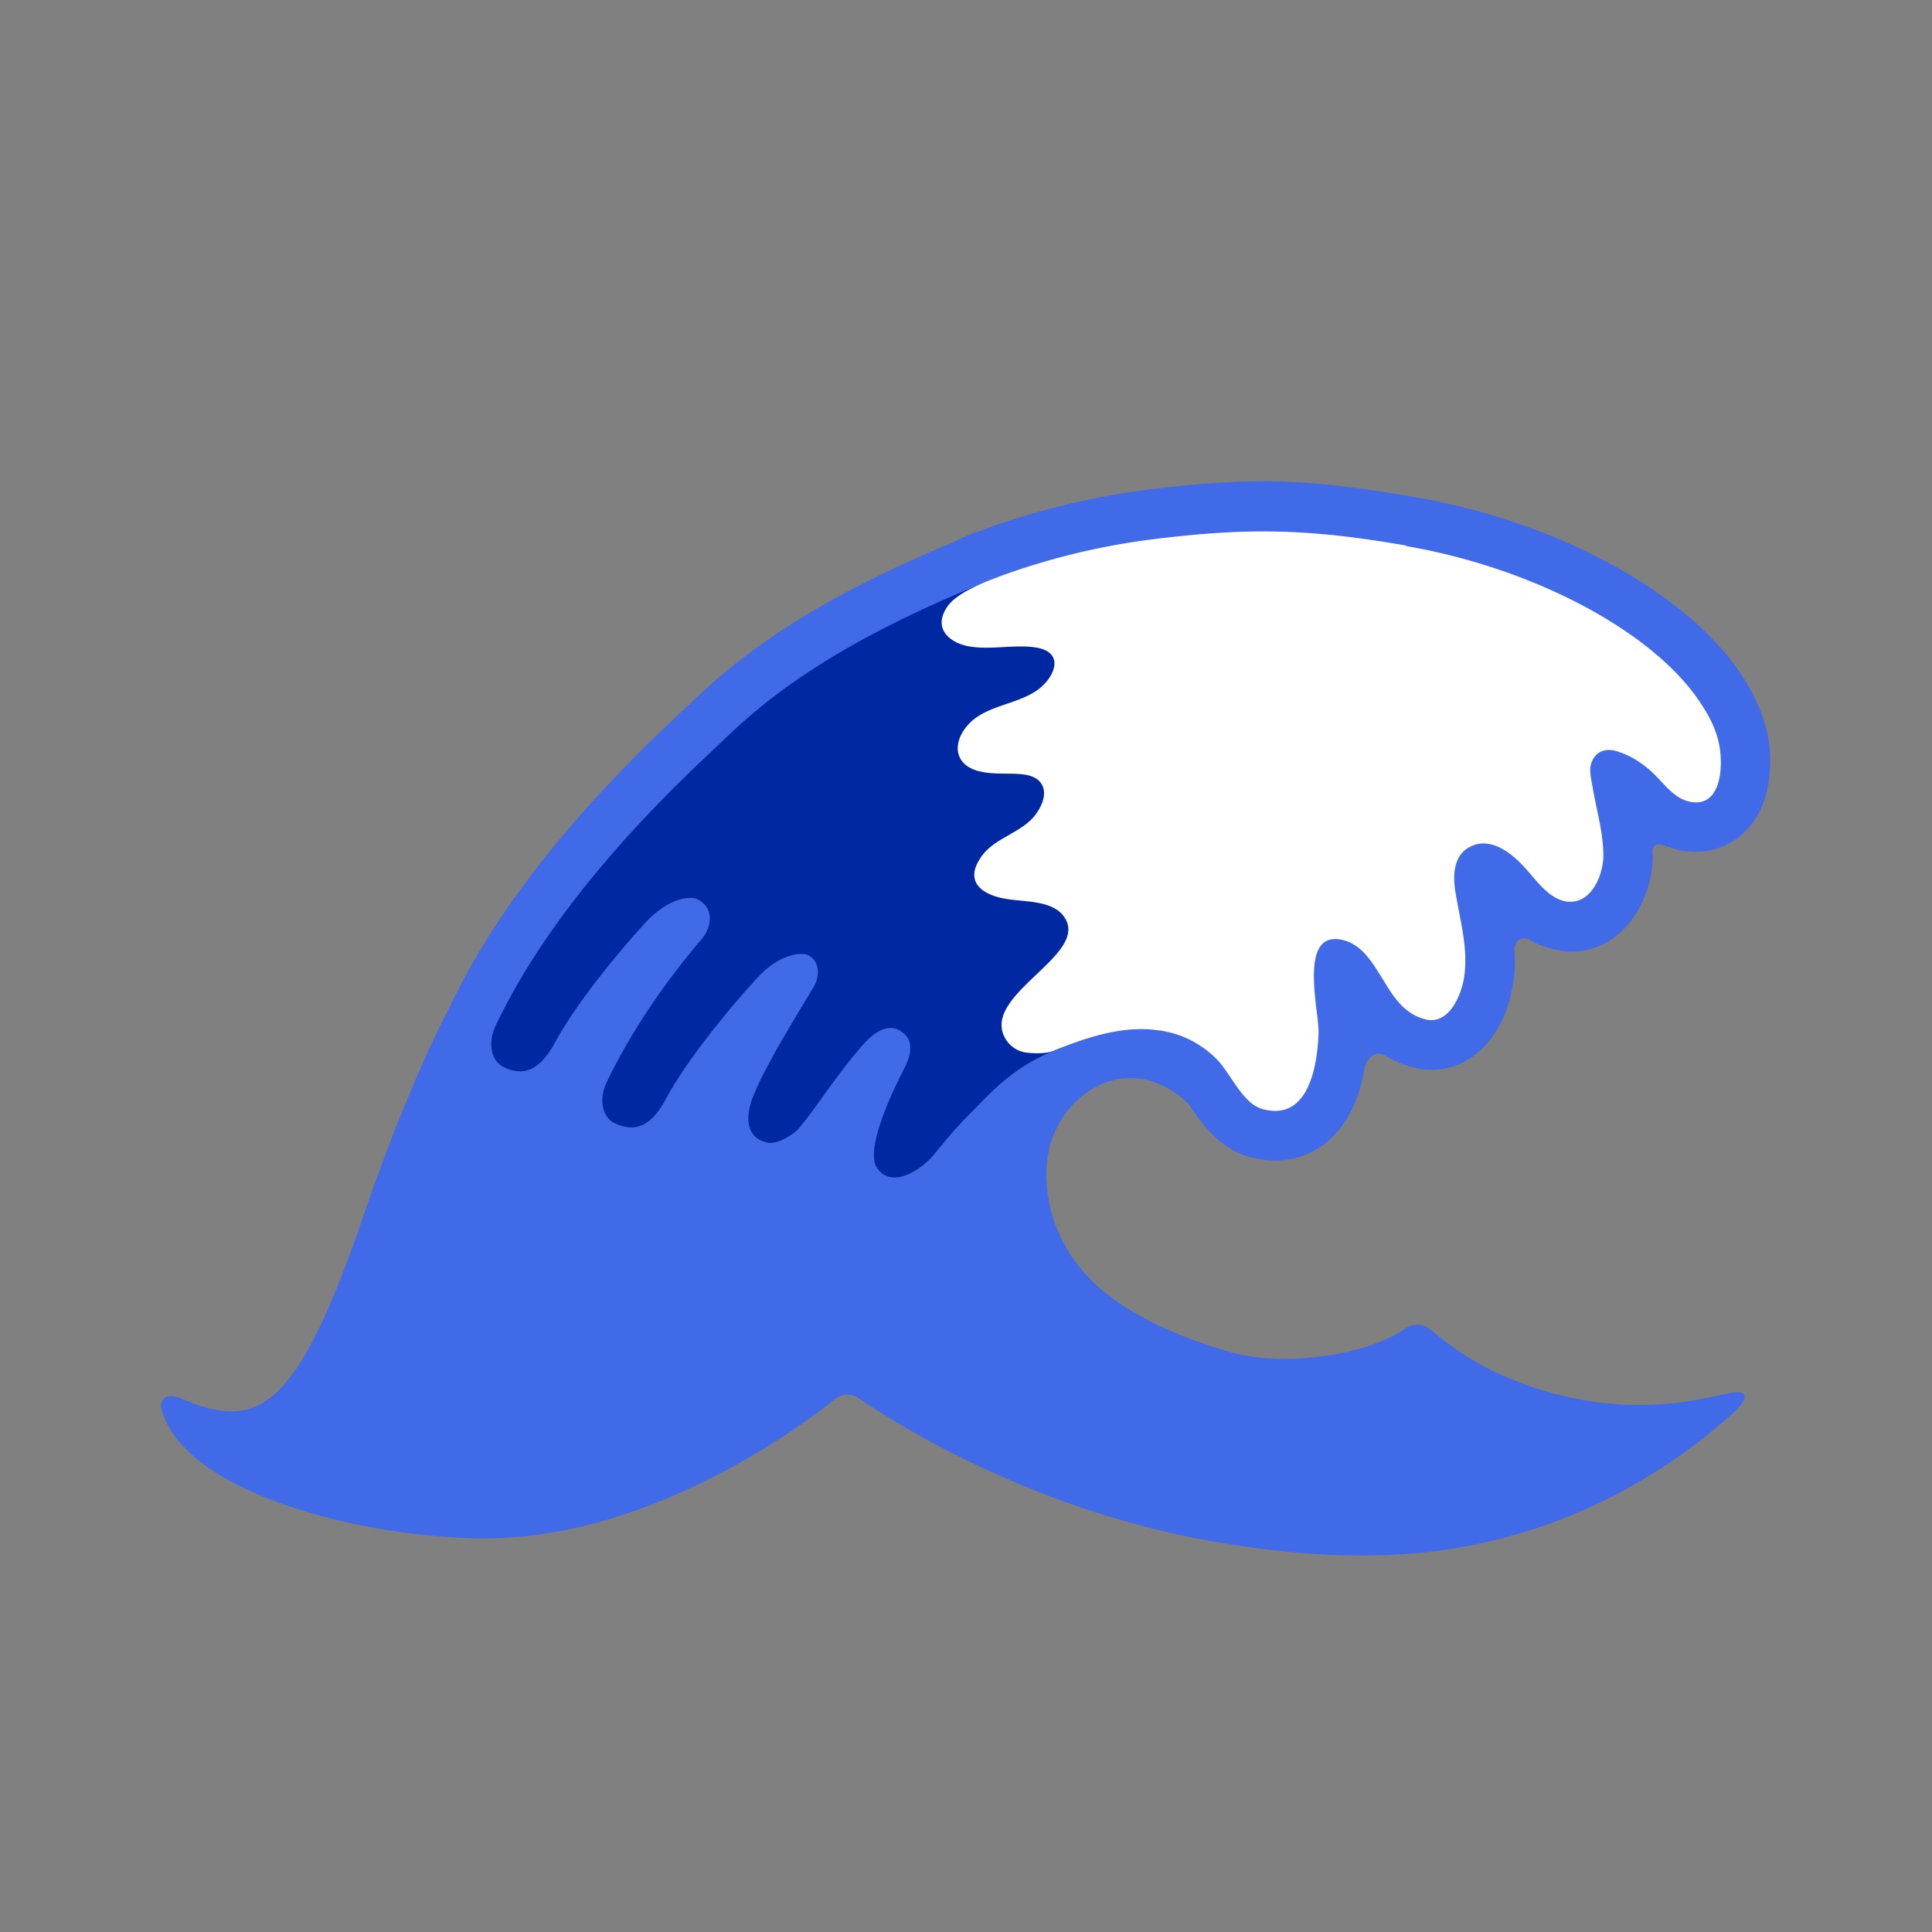
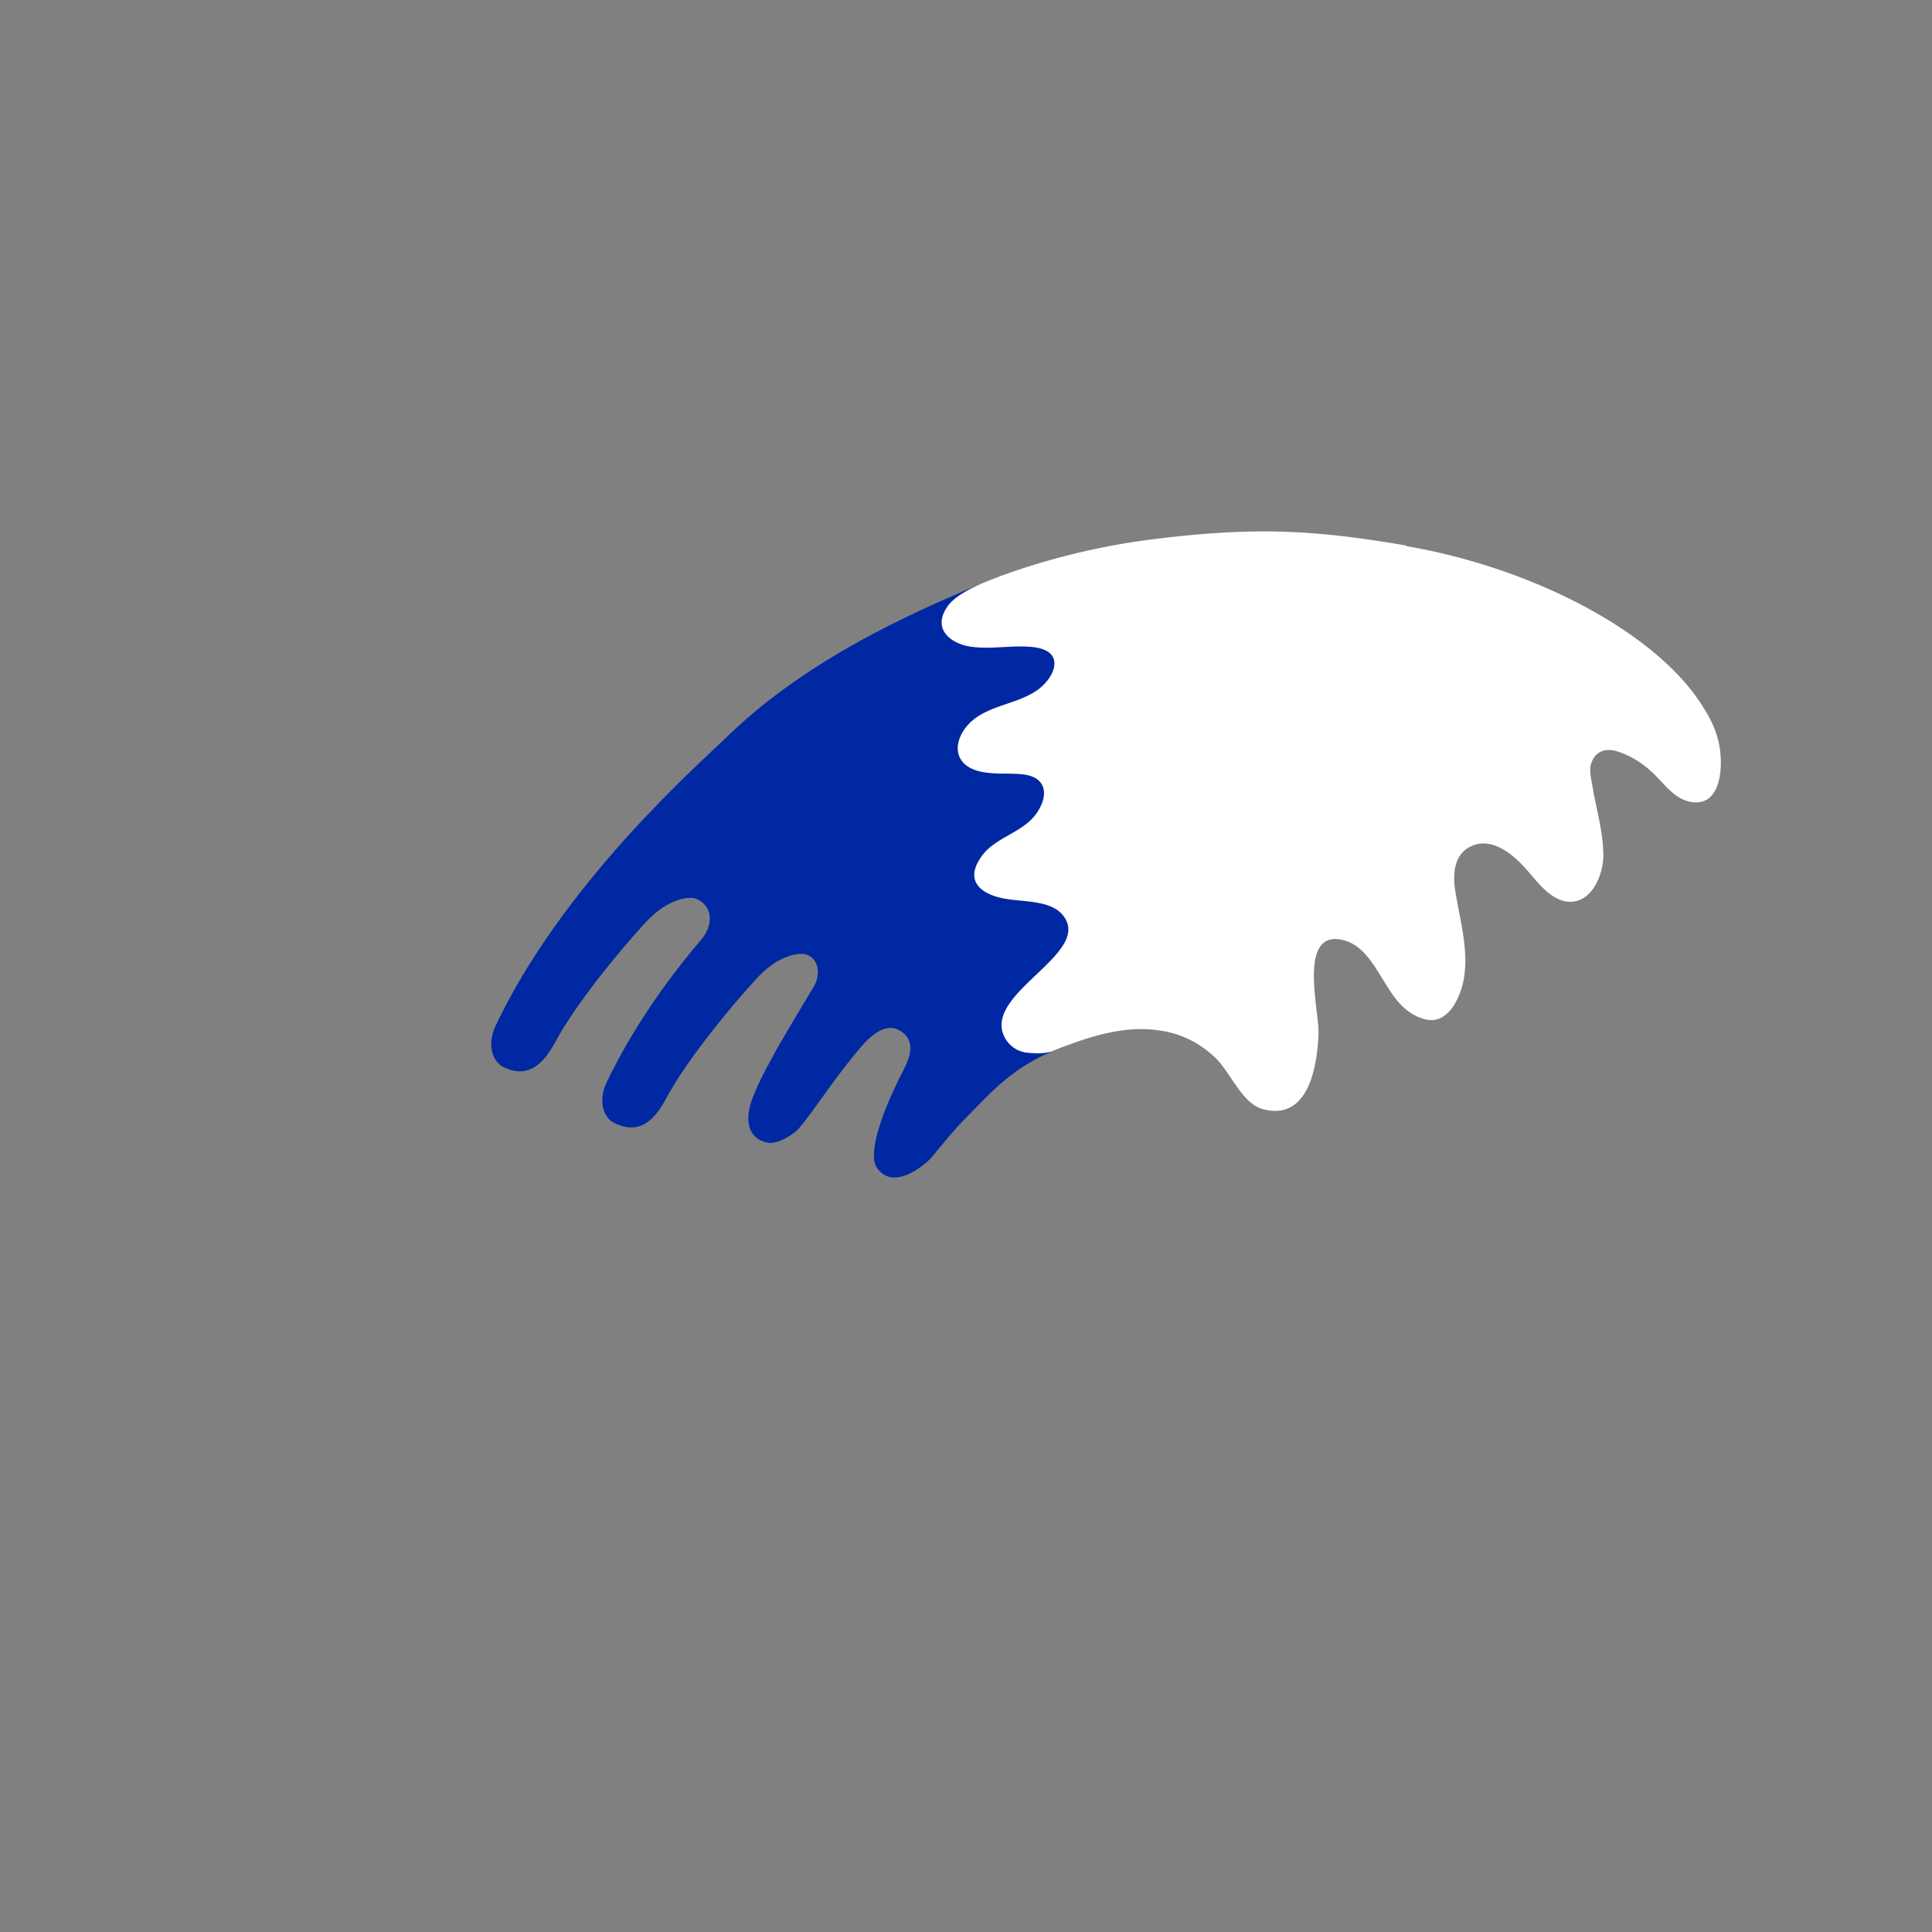
<svg xmlns="http://www.w3.org/2000/svg" id="bg_noc_water-wave" width="200" height="200" version="1.1" class="bgs" preserveAspectRatio="xMidYMin slice">
  <rect width="100%" height="100%" fill="#808080" stroke="none" />
  <defs id="SvgjsDefs6594" />
-   <rect id="rect_noc_water-wave" width="100%" height="100%" fill="none" />
  <svg id="th_noc_water-wave" preserveAspectRatio="xMidYMid meet" viewBox="-2.95 5.8 37.92 25.524" class="svg_thumb" data-uid="noc_water-wave" data-keyword="water-wave" data-coll="noc" data-complex="true" data-c="{&quot;40c0e7&quot;:[&quot;noc_water-wave_l_1&quot;],&quot;006ca2&quot;:[&quot;noc_water-wave_l_2&quot;],&quot;ffffff&quot;:[&quot;noc_water-wave_l_3&quot;]}" data-colors="[&quot;#40c0e7&quot;,&quot;#006ca2&quot;,&quot;#ffffff&quot;]" style="overflow: visible;">
-     <path id="noc_water-wave_l_1" d="M29.8 16.23L29.8 16.22C29.88 16.25 29.96 16.28 30.05 16.3C30.15 16.31 30.24 16.32 30.33 16.32C30.72 16.32 31.07 16.17 31.33 15.89C31.78 15.42 31.81 14.74 31.79 14.37C31.76 13.92 31.61 13.47 31.32 12.99C30.31 11.31 27.69 9.85 24.82 9.36C22.71 8.99 21.56 8.96 19.53 9.22A14.65 14.65 0 0 0 16.29 10.02C16.13 10.07 15.92 10.16 15.77 10.24C13.44 11.21 11.84 12.19 10.6 13.41L10.38 13.61C9.5 14.45 7.15 16.67 5.89 19.34C5.89 19.34 5.11 20.77 4.22 23.36C2.89 27.28 2.13 27.7 0.63 27.06C0.5 27 0.21 26.93 0.21 27.22C0.64 29.01 4.6 29.87 6.85 29.79C10.23 29.66 13.2 27.25 13.4 27.09C13.67 26.88 13.84 27 14 27.11C14.55 27.48 17.07 29.11 20.5 29.79C22.42 30.16 24.1 30.23 25.55 30C28.22 29.57 30.04 28.25 31.03 27.37C31.37 27.07 31.39 26.87 31.02 26.94C30.54 27.03 29.2 27.45 27.36 26.9C25.97 26.48 25.38 25.88 25.07 25.66C25.01 25.62 24.83 25.54 24.61 25.69C23.88 26.2 22.26 26.44 21.2 26.14C19.5 25.65 18.54 24.97 18.07 24.24A2.88 2.88 0 0 1 17.59 22.76C17.54 21.79 18.1 21.16 18.59 20.92C19.58 20.43 20.34 21.22 20.4 21.3C20.63 21.64 20.97 22.14 21.57 22.31C21.74 22.35 21.91 22.38 22.08 22.38C22.83 22.38 23.63 21.87 23.84 20.52L23.84 20.53S23.95 20.17 24.24 20.32L24.24 20.32C24.4 20.42 24.58 20.5 24.79 20.55C24.91 20.59 25.03 20.6 25.14 20.6C26.04 20.6 26.59 19.8 26.73 19C26.79 18.72 26.79 18.45 26.77 18.19L26.78 18.2S26.82 17.93 27.07 18.05V18.05C27.21 18.13 27.38 18.2 27.57 18.24C27.67 18.26 27.77 18.28 27.88 18.28C28.87 18.28 29.47 17.33 29.49 16.42C29.49 16.39 29.48 16.35 29.48 16.32H29.49C29.48 16.32 29.46 16.07 29.8 16.23Z " data-color-original="#40c0e7" fill="#406ae7" class="cyans" />
    <path id="noc_water-wave_l_2" d="M19.05 15.79C19.01 15.27 18.91 14.56 18.6 14.12C18.32 13.72 17 10.78 16.63 10.93C14.63 11.73 12.73 12.68 11.28 14.1C10.72 14.64 8.08 16.97 6.77 19.75C6.61 20.11 6.71 20.44 6.94 20.55C7.4 20.77 7.7 20.51 7.94 20.07C8.33 19.34 9.15 18.33 9.7 17.73C10.18 17.2 10.62 17.19 10.73 17.25C10.96 17.35 11.1 17.64 10.85 18C10.14 18.83 9.45 19.81 8.95 20.86C8.79 21.21 8.89 21.55 9.12 21.65C9.58 21.87 9.88 21.62 10.12 21.17C10.51 20.44 11.33 19.43 11.88 18.83C12.35 18.3 12.8 18.29 12.91 18.35C13.13 18.45 13.16 18.75 13.01 18.99C12.86 19.23 12.37 20.06 12.28 20.22C12.2 20.38 12 20.71 11.85 21.08C11.67 21.49 11.67 21.94 12.12 22.03C12.31 22.07 12.64 21.86 12.73 21.75C13.09 21.32 13.43 20.75 13.96 20.14C14.24 19.81 14.53 19.67 14.77 19.87C15.02 20.06 14.9 20.38 14.79 20.59C14.34 21.46 14.08 22.25 14.26 22.52C14.57 22.98 15.18 22.5 15.35 22.3C15.54 22.07 15.78 21.77 16.04 21.51C16.49 21.06 16.93 20.52 17.87 20.17C18.39 19.98 18.93 18.97 19 18.43C19.12 17.58 19.1 16.64 19.05 15.79Z " data-color-original="#006ca2" fill="#0028a2" class="cyans" />
    <path id="noc_water-wave_l_3" d="M24.65 10.31C22.75 9.98 21.56 9.95 19.65 10.19A13.71 13.71 0 0 0 16.63 10.93C16.34 11.04 15.8 11.25 15.63 11.53C15.34 11.98 15.75 12.26 16.15 12.3C16.55 12.35 16.98 12.25 17.38 12.31C18 12.41 17.72 12.96 17.36 13.18C16.98 13.42 16.49 13.45 16.14 13.74C15.75 14.08 15.71 14.6 16.27 14.74C16.55 14.81 16.84 14.77 17.12 14.8C17.6 14.85 17.64 15.22 17.39 15.57C17.11 15.97 16.52 16.04 16.27 16.48C16.09 16.77 16.16 17.01 16.47 17.15C16.77 17.29 17.14 17.26 17.46 17.33C17.61 17.36 17.78 17.42 17.89 17.54C18.58 18.31 16.25 19.11 16.79 20C16.88 20.14 17.01 20.23 17.18 20.26C17.35 20.28 17.59 20.29 17.74 20.22C18.36 19.97 19.07 19.73 19.75 19.82C20.2 19.87 20.59 20.06 20.91 20.37C21.2 20.65 21.43 21.26 21.83 21.37C22.74 21.62 22.91 20.51 22.93 19.86C22.93 19.38 22.51 17.77 23.47 18.07C23.83 18.19 24.03 18.57 24.22 18.87C24.42 19.2 24.63 19.51 25.03 19.61C25.48 19.72 25.72 19.16 25.78 18.82C25.88 18.26 25.71 17.68 25.62 17.13C25.56 16.79 25.57 16.37 25.93 16.21C26.29 16.04 26.67 16.31 26.91 16.56C27.16 16.81 27.4 17.21 27.76 17.29C28.26 17.39 28.51 16.81 28.52 16.41C28.52 15.97 28.4 15.55 28.32 15.12C28.3 14.97 28.23 14.74 28.28 14.59C28.35 14.37 28.53 14.28 28.76 14.34C29.04 14.42 29.29 14.58 29.5 14.78C29.72 14.99 29.91 15.28 30.23 15.34C30.77 15.44 30.85 14.81 30.82 14.43C30.8 14.09 30.67 13.78 30.49 13.5C29.62 12.06 27.21 10.76 24.65 10.32Z " data-color-original="#ffffff" fill="#ffffff" class="whites" />
  </svg>
</svg>